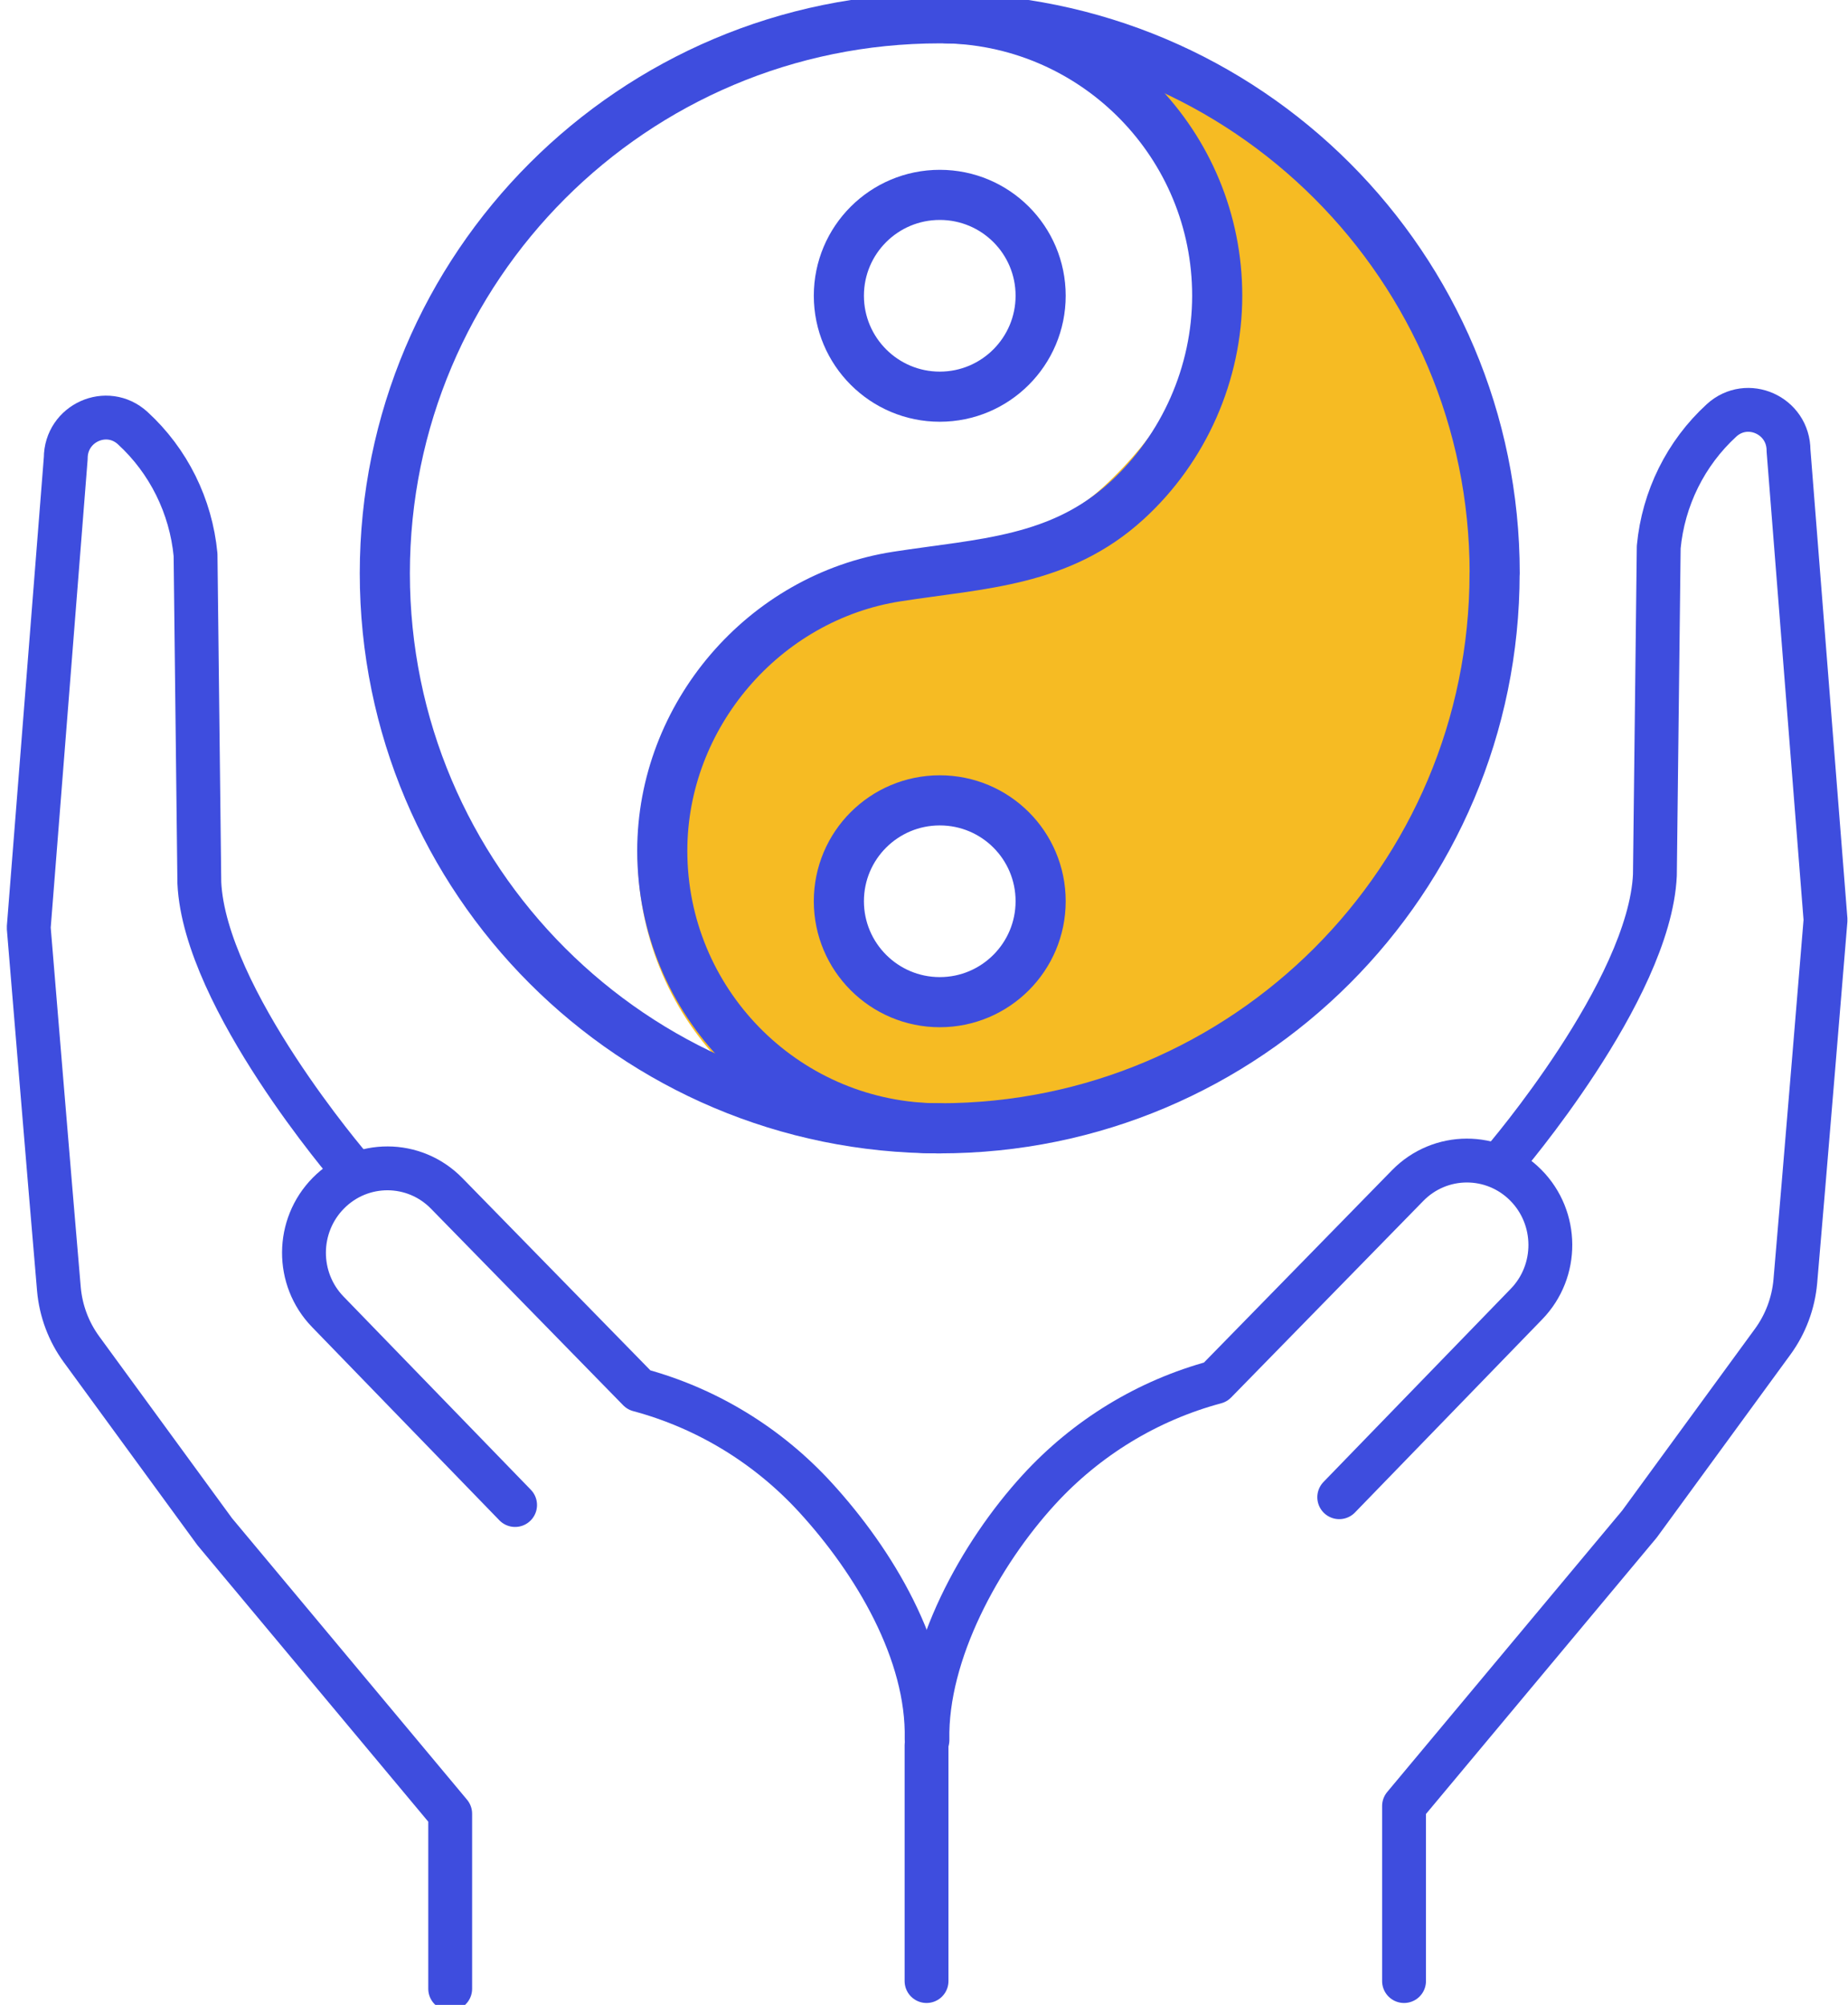
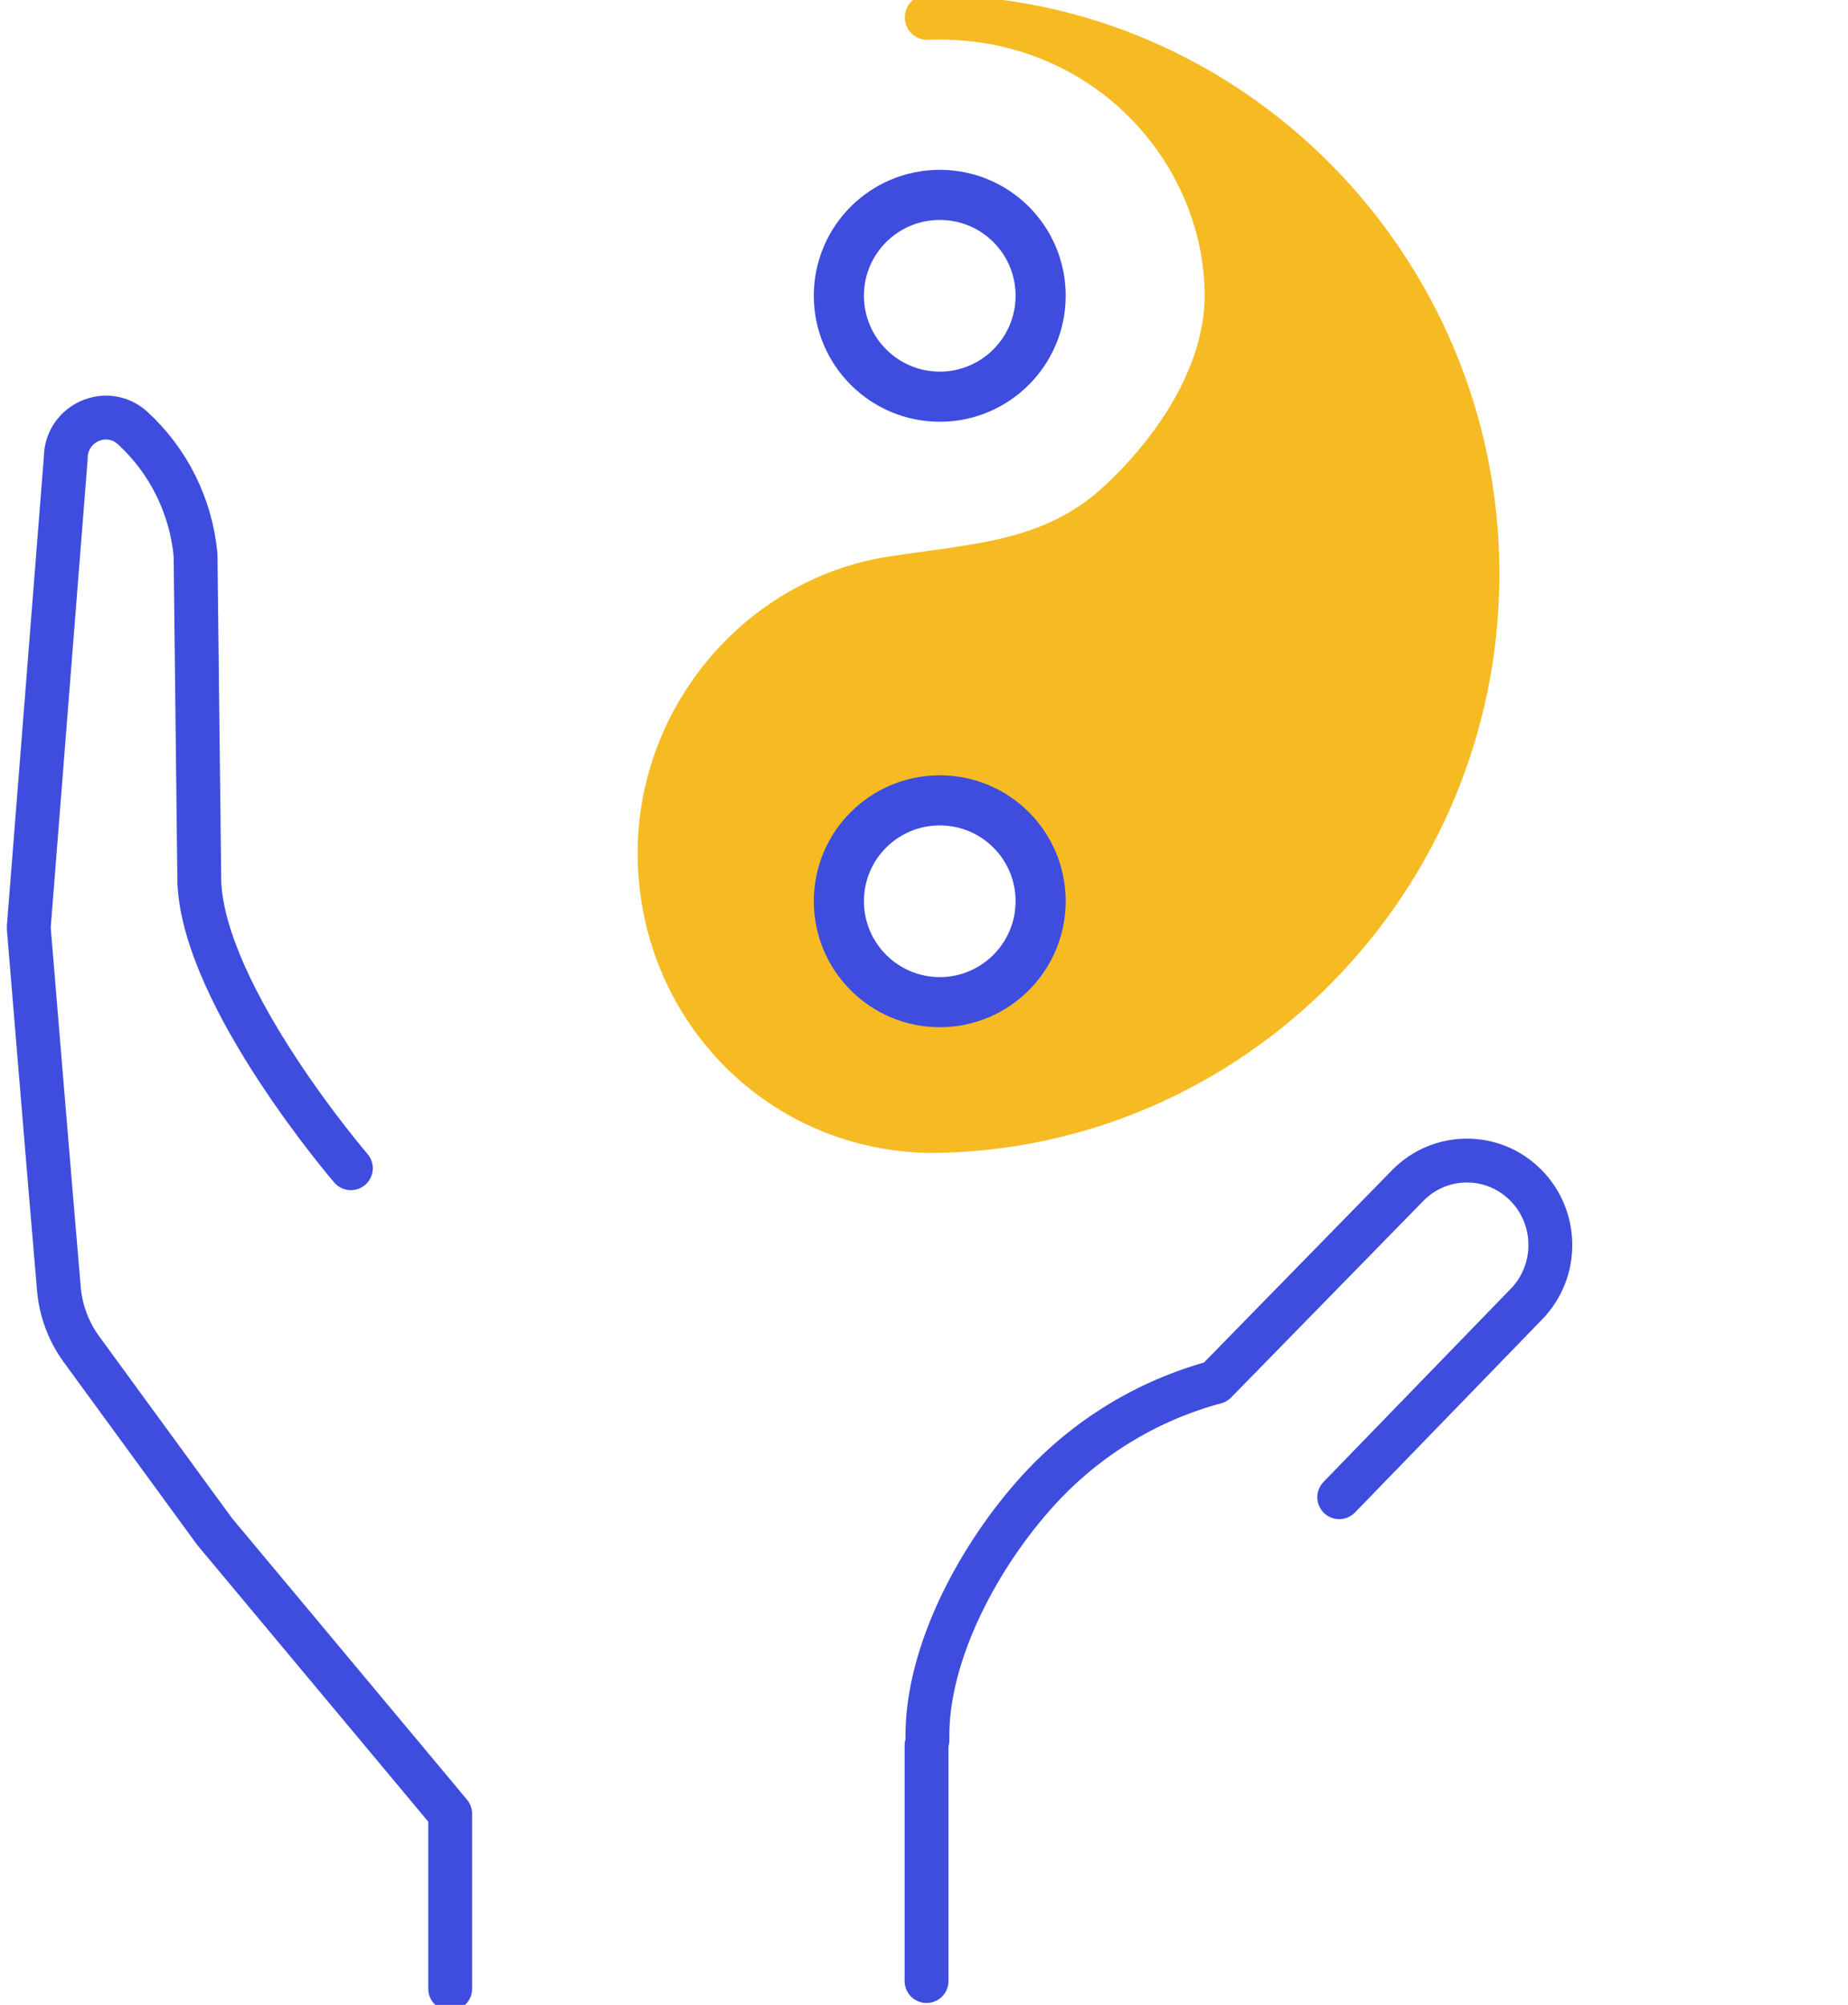
<svg xmlns="http://www.w3.org/2000/svg" width="59" height="64" viewBox="0 0 59 64" fill="none">
  <path d="M14.373 63.485V57.898L6.856 48.896L2.601 43.071C2.192 42.511 1.943 41.849 1.881 41.152C1.618 38.109 0.917 29.612 0.917 29.612L2.099 14.627C2.099 13.505 3.415 12.913 4.238 13.667C5.381 14.714 6.095 16.156 6.243 17.71L6.364 28.18C6.535 31.87 11.202 37.292 11.202 37.292" stroke="#3E4DDE" stroke-width="1.4" stroke-linecap="round" stroke-linejoin="round" />
-   <path d="M16.445 48.043L10.467 41.877C9.443 40.823 9.453 39.13 10.485 38.086C11.53 37.028 13.225 37.034 14.262 38.096L20.396 44.369C22.561 44.95 24.516 46.143 26.037 47.805C27.905 49.846 29.643 52.74 29.584 55.519" stroke="#3E4DDE" stroke-width="1.4" stroke-linecap="round" stroke-linejoin="round" />
-   <path d="M44.826 63.239V57.652L52.343 48.65L56.599 42.825C57.008 42.264 57.256 41.6 57.318 40.906C57.582 37.863 58.283 29.366 58.283 29.366L57.101 14.381C57.101 13.259 55.784 12.667 54.961 13.421C53.818 14.468 53.104 15.91 52.957 17.464L52.835 27.934C52.664 31.624 47.998 37.046 47.998 37.046" stroke="#3E4DDE" stroke-width="1.4" stroke-linecap="round" stroke-linejoin="round" />
  <path d="M42.757 47.794L48.735 41.628C49.759 40.574 49.749 38.881 48.717 37.837C47.672 36.779 45.977 36.785 44.94 37.847L38.806 44.12C36.641 44.701 34.686 45.894 33.165 47.556C31.297 49.597 29.553 52.763 29.61 55.545" stroke="#3E4DDE" stroke-width="1.4" stroke-linecap="round" stroke-linejoin="round" />
  <path d="M29.581 55.715V63.239" stroke="#3E4DDE" stroke-width="1.4" stroke-linecap="round" stroke-linejoin="round" />
  <path d="M29.603 -0.164C29.531 -0.158 29.451 -0.153 29.381 -0.13C29.259 -0.09 29.151 -0.017 29.068 0.077C29.014 0.14 28.97 0.211 28.939 0.289C28.907 0.365 28.892 0.449 28.889 0.538C28.889 0.538 28.889 0.548 28.889 0.553C28.889 0.637 28.902 0.716 28.928 0.792C28.962 0.891 29.019 0.983 29.091 1.056C29.161 1.127 29.244 1.184 29.337 1.221C29.412 1.252 29.495 1.268 29.58 1.27C34.835 1.056 38.459 5.175 38.459 9.443C38.459 11.722 36.908 13.989 35.245 15.527C33.61 17.04 31.73 17.299 29.552 17.597C29.163 17.65 28.768 17.705 28.369 17.767C23.801 18.479 20.358 22.549 20.358 27.228C20.358 32.446 24.38 36.641 29.515 36.8C29.544 36.803 29.57 36.806 29.598 36.806H29.671C29.671 36.806 29.671 36.806 29.673 36.806C39.708 36.764 47.871 28.471 47.871 18.32C47.871 8.169 39.679 -0.161 29.603 -0.164ZM29.826 32.051C27.979 32.051 26.476 30.533 26.476 28.662C26.476 26.791 27.976 25.278 29.826 25.278C31.675 25.278 33.173 26.791 33.173 28.662C33.173 30.533 31.673 32.051 29.826 32.051Z" fill="#F6BB23" />
-   <path d="M30.003 36.018C29.927 36.018 29.851 36.018 29.775 36.016C24.984 35.895 21.144 31.973 21.144 27.158C21.144 22.849 24.377 19.063 28.641 18.403C31.348 17.984 33.84 17.934 35.976 15.981C37.803 14.311 38.861 11.913 38.861 9.439C38.861 4.629 35.031 0.715 30.256 0.584" stroke="#3E4DDE" stroke-width="1.6" stroke-linecap="round" stroke-linejoin="round" />
-   <path d="M47.717 18.301C47.717 28.086 39.785 36.018 30 36.018C20.215 36.018 12.286 28.083 12.286 18.301C12.286 8.519 20.218 0.584 30.003 0.584C39.788 0.584 47.72 8.516 47.72 18.301H47.717Z" stroke="#3E4DDE" stroke-width="1.6" stroke-linecap="round" stroke-linejoin="round" />
  <path d="M33.224 9.44C33.224 11.219 31.781 12.663 30.004 12.663C28.227 12.663 26.782 11.219 26.782 9.44C26.782 7.66 28.225 6.221 30.004 6.221C31.784 6.221 33.224 7.66 33.224 9.44Z" stroke="#3E4DDE" stroke-width="1.6" stroke-linecap="round" stroke-linejoin="round" />
  <path d="M33.224 28.768C33.224 30.547 31.781 31.991 30.004 31.991C28.227 31.991 26.782 30.547 26.782 28.768C26.782 26.988 28.225 25.549 30.004 25.549C31.784 25.549 33.224 26.988 33.224 28.768Z" stroke="#3E4DDE" stroke-width="1.6" stroke-linecap="round" stroke-linejoin="round" />
</svg>